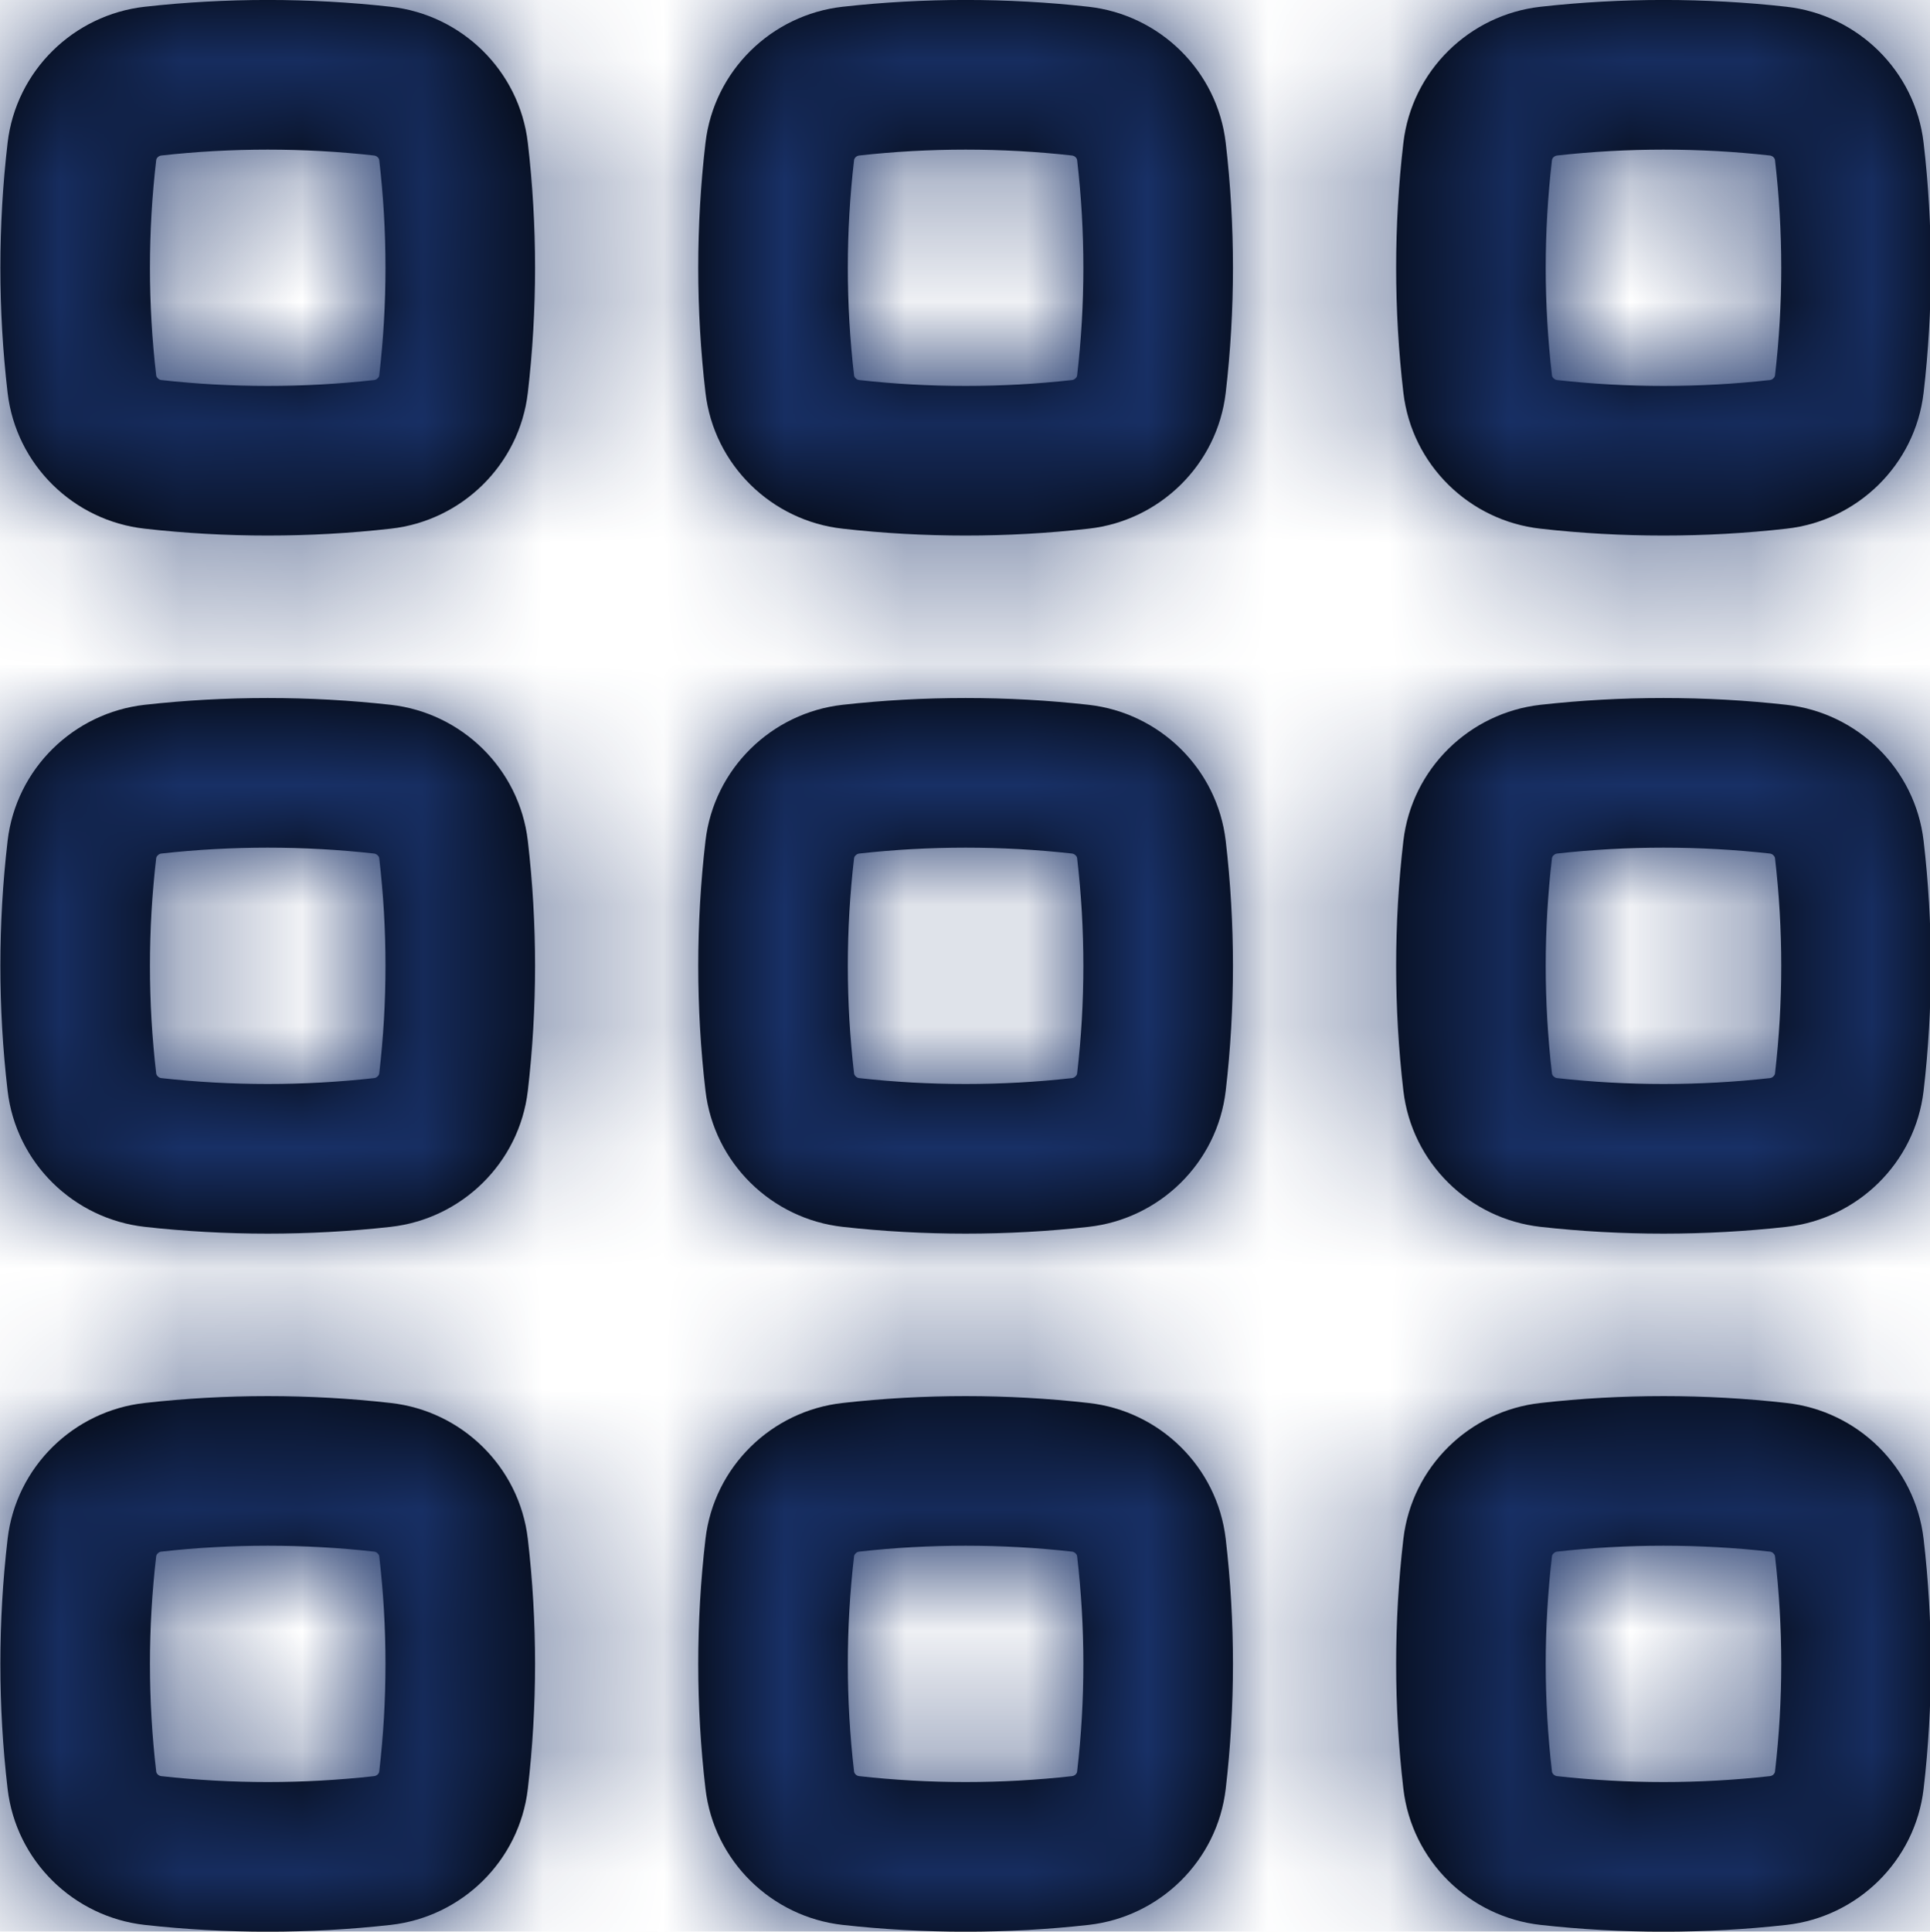
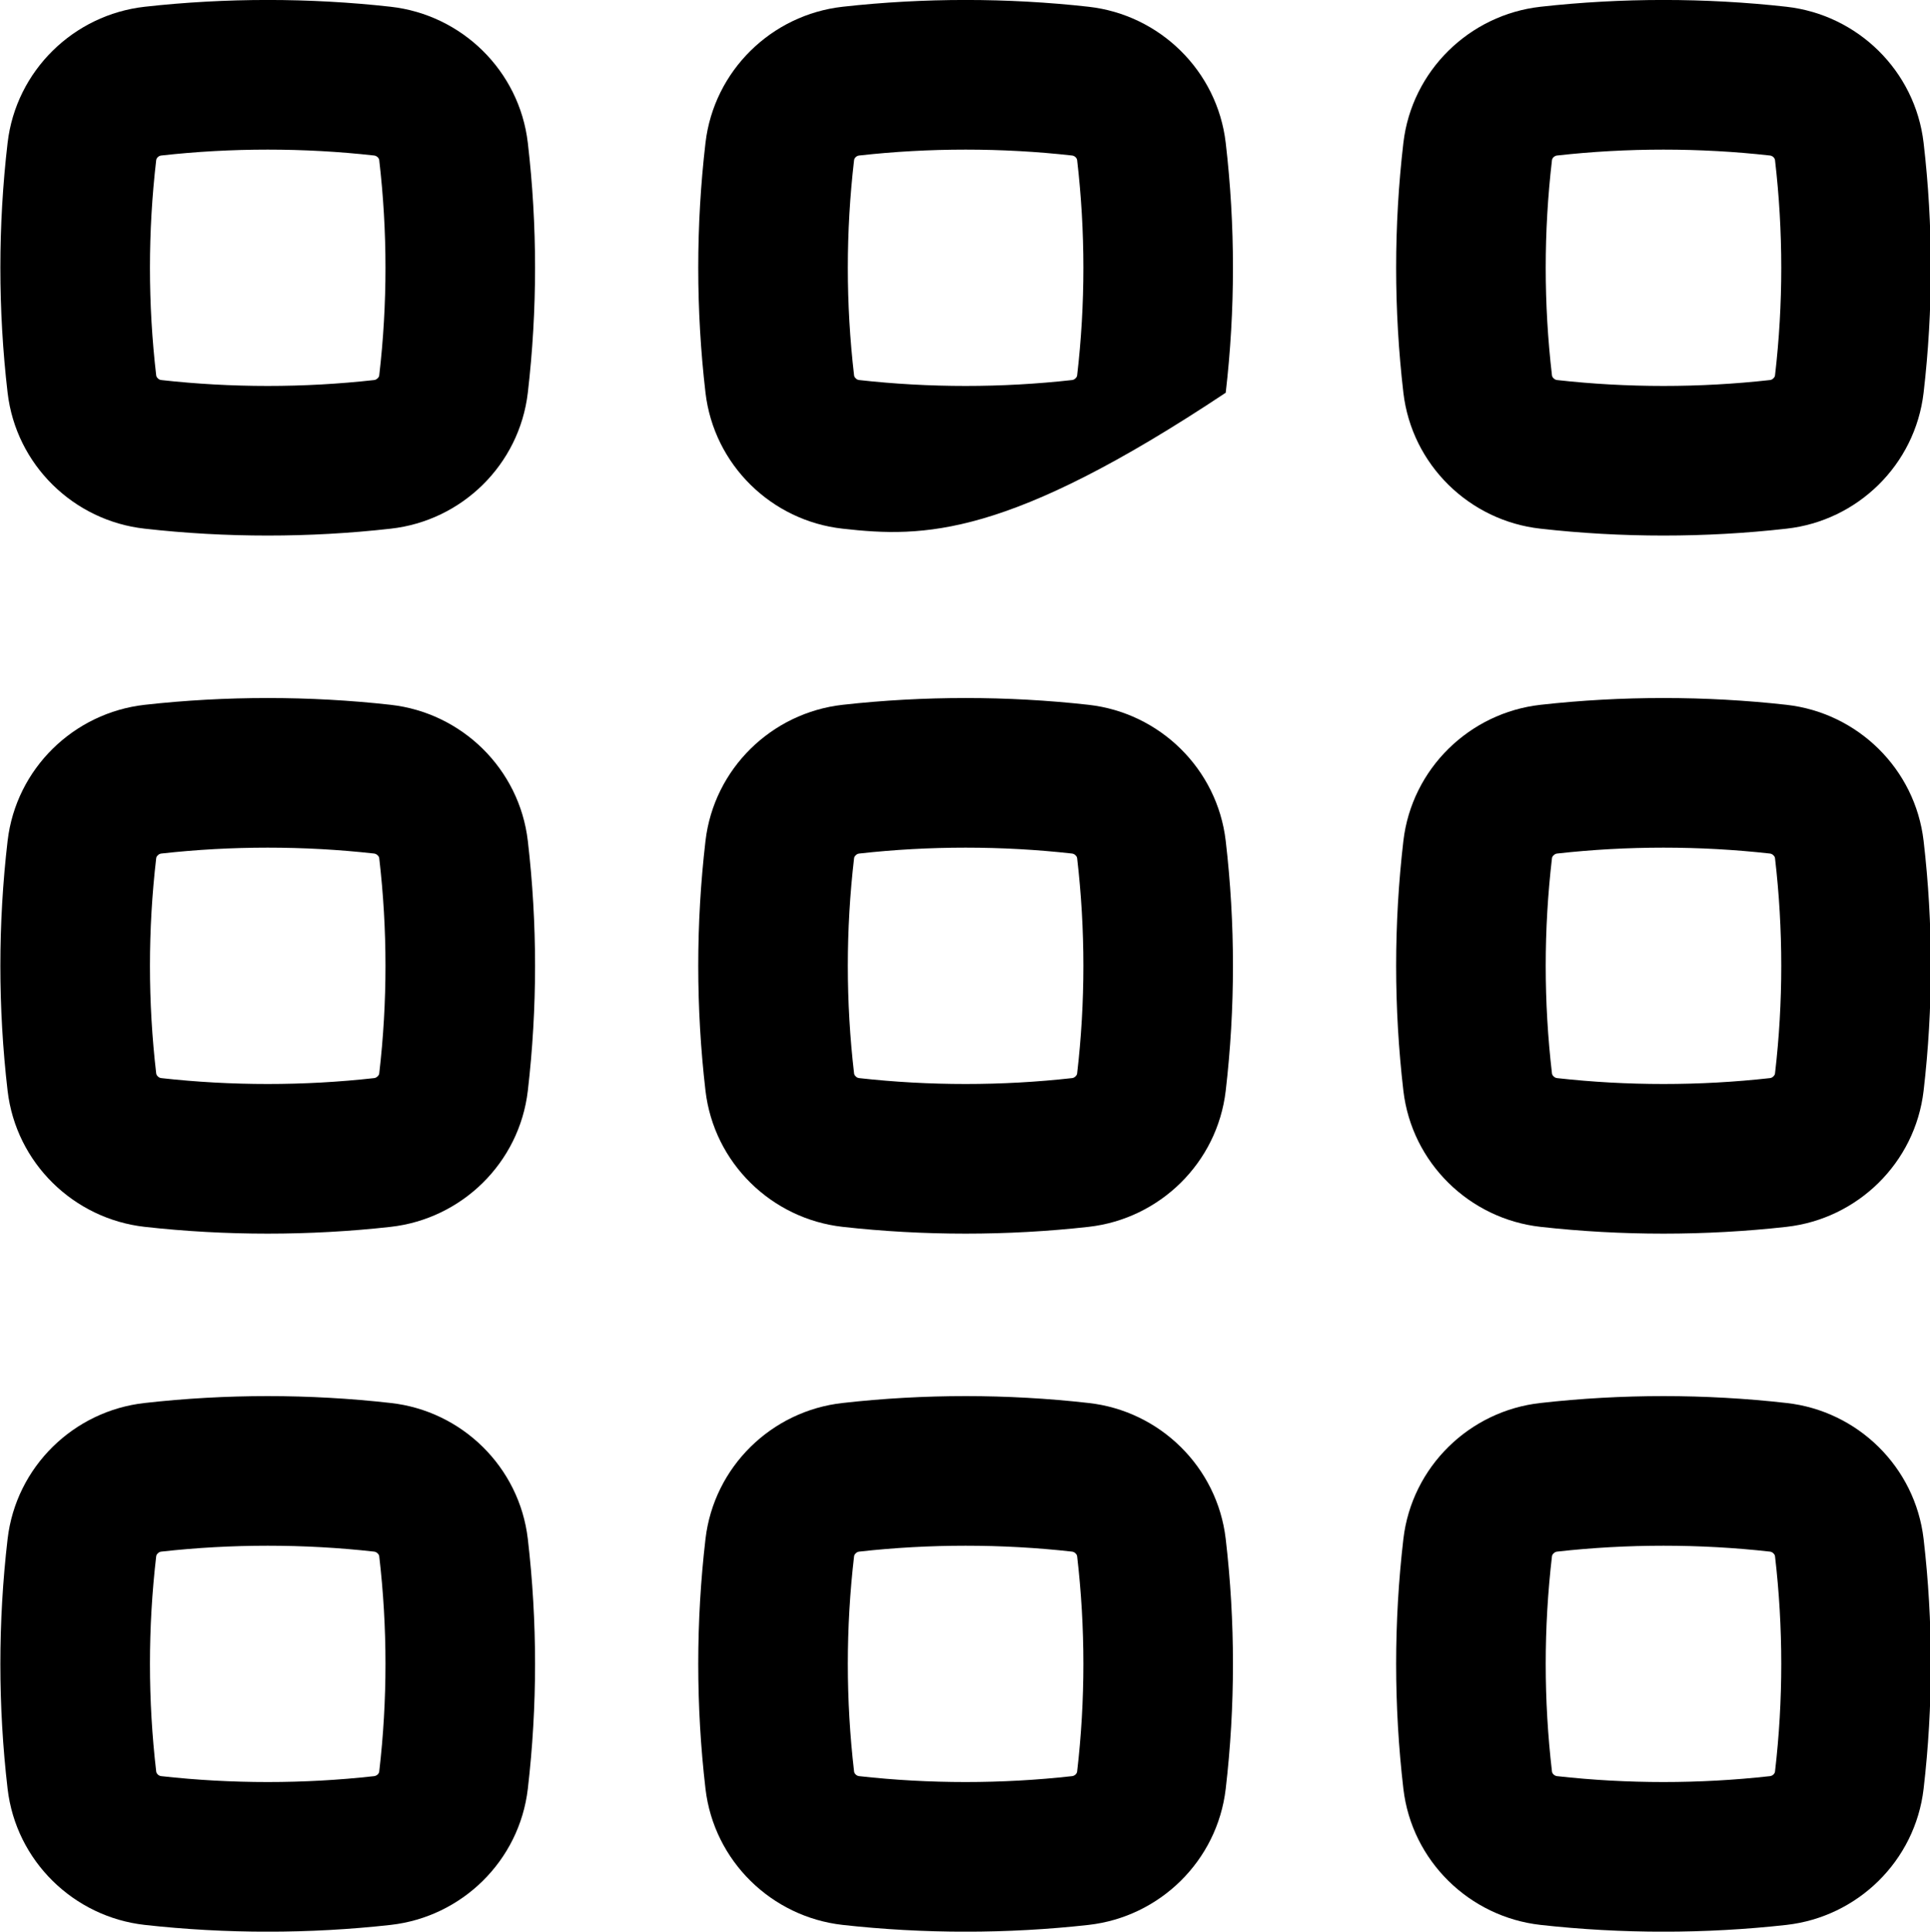
<svg xmlns="http://www.w3.org/2000/svg" xmlns:xlink="http://www.w3.org/1999/xlink" version="1.1" viewBox="8 8 15.99 16">
  <title>Icon / App</title>
  <desc>Created with Sketch.</desc>
  <defs>
-     <path d="M11.099,9.288 C10.519,9.223 9.917,9.223 9.337,9.288 C9.326,9.289 9.315,9.294 9.307,9.302 C9.298,9.311 9.295,9.319 9.294,9.327 C9.225,9.919 9.225,10.517 9.294,11.109 C9.295,11.116 9.298,11.125 9.307,11.133 C9.315,11.142 9.326,11.147 9.337,11.148 C9.917,11.213 10.519,11.213 11.099,11.148 C11.11,11.147 11.12,11.142 11.129,11.133 C11.138,11.125 11.141,11.116 11.142,11.109 C11.211,10.517 11.211,9.919 11.142,9.327 C11.141,9.319 11.138,9.311 11.129,9.302 C11.12,9.294 11.11,9.289 11.099,9.288 Z M9.199,8.056 C9.871,7.981 10.565,7.981 11.237,8.056 C11.825,8.122 12.303,8.585 12.373,9.183 C12.453,9.87 12.453,10.565 12.373,11.253 C12.303,11.851 11.825,12.314 11.237,12.379 C10.565,12.455 9.871,12.455 9.199,12.379 C8.611,12.314 8.133,11.851 8.063,11.253 C7.983,10.565 7.983,9.87 8.063,9.183 C8.133,8.585 8.611,8.122 9.199,8.056 Z M16.881,9.288 C16.301,9.223 15.699,9.223 15.119,9.288 C15.108,9.289 15.097,9.294 15.089,9.302 C15.08,9.311 15.077,9.319 15.076,9.327 C15.007,9.919 15.007,10.517 15.076,11.109 C15.077,11.116 15.08,11.125 15.089,11.133 C15.097,11.142 15.108,11.147 15.119,11.148 C15.699,11.213 16.301,11.213 16.881,11.148 C16.892,11.147 16.903,11.142 16.911,11.133 C16.92,11.125 16.923,11.116 16.924,11.109 C16.993,10.517 16.993,9.919 16.924,9.327 C16.923,9.319 16.92,9.311 16.911,9.302 C16.903,9.294 16.892,9.289 16.881,9.288 Z M14.981,8.056 C15.653,7.981 16.347,7.981 17.019,8.056 C17.607,8.122 18.085,8.585 18.155,9.183 C18.235,9.87 18.235,10.565 18.155,11.253 C18.085,11.851 17.607,12.314 17.019,12.379 C16.347,12.455 15.653,12.455 14.981,12.379 C14.393,12.314 13.915,11.851 13.845,11.253 C13.765,10.565 13.765,9.87 13.845,9.183 C13.915,8.585 14.393,8.122 14.981,8.056 Z M22.663,9.288 C22.083,9.223 21.481,9.223 20.901,9.288 C20.89,9.289 20.88,9.294 20.871,9.302 C20.862,9.311 20.859,9.319 20.858,9.327 C20.789,9.919 20.789,10.517 20.858,11.109 C20.859,11.116 20.862,11.125 20.871,11.133 C20.88,11.142 20.89,11.147 20.901,11.148 C21.481,11.213 22.083,11.213 22.663,11.148 C22.674,11.147 22.685,11.142 22.693,11.133 C22.702,11.125 22.705,11.116 22.706,11.109 C22.775,10.517 22.775,9.919 22.706,9.327 C22.705,9.319 22.702,9.311 22.693,9.302 C22.685,9.294 22.674,9.289 22.663,9.288 Z M20.763,8.056 C21.435,7.981 22.129,7.981 22.801,8.056 C23.389,8.122 23.867,8.585 23.937,9.183 C24.017,9.87 24.017,10.565 23.937,11.253 C23.867,11.851 23.389,12.314 22.801,12.379 C22.129,12.455 21.435,12.455 20.763,12.379 C20.175,12.314 19.697,11.851 19.627,11.253 C19.547,10.565 19.547,9.87 19.627,9.183 C19.697,8.585 20.175,8.122 20.763,8.056 Z M11.099,15.07 C10.519,15.005 9.917,15.005 9.337,15.07 C9.326,15.071 9.315,15.076 9.307,15.085 C9.298,15.093 9.295,15.101 9.294,15.109 C9.225,15.701 9.225,16.299 9.294,16.891 C9.295,16.898 9.298,16.907 9.307,16.915 C9.315,16.924 9.326,16.929 9.337,16.93 C9.917,16.995 10.519,16.995 11.099,16.93 C11.11,16.929 11.12,16.924 11.129,16.915 C11.138,16.907 11.141,16.898 11.142,16.891 C11.211,16.299 11.211,15.701 11.142,15.109 C11.141,15.101 11.138,15.093 11.129,15.085 C11.12,15.076 11.11,15.071 11.099,15.07 Z M9.199,13.838 C9.871,13.763 10.565,13.763 11.237,13.838 C11.825,13.904 12.303,14.367 12.373,14.965 C12.453,15.653 12.453,16.347 12.373,17.035 C12.303,17.633 11.825,18.096 11.237,18.162 C10.565,18.237 9.871,18.237 9.199,18.162 C8.611,18.096 8.133,17.633 8.063,17.035 C7.983,16.347 7.983,15.653 8.063,14.965 C8.133,14.367 8.611,13.904 9.199,13.838 Z M16.881,15.07 C16.301,15.005 15.699,15.005 15.119,15.07 C15.108,15.071 15.097,15.076 15.089,15.085 C15.08,15.093 15.077,15.101 15.076,15.109 C15.007,15.701 15.007,16.299 15.076,16.891 C15.077,16.898 15.08,16.907 15.089,16.915 C15.097,16.924 15.108,16.929 15.119,16.93 C15.699,16.995 16.301,16.995 16.881,16.93 C16.892,16.929 16.903,16.924 16.911,16.915 C16.92,16.907 16.923,16.898 16.924,16.891 C16.993,16.299 16.993,15.701 16.924,15.109 C16.923,15.101 16.92,15.093 16.911,15.085 C16.903,15.076 16.892,15.071 16.881,15.07 Z M14.981,13.838 C15.653,13.763 16.347,13.763 17.019,13.838 C17.607,13.904 18.085,14.367 18.155,14.965 C18.235,15.653 18.235,16.347 18.155,17.035 C18.085,17.633 17.607,18.096 17.019,18.162 C16.347,18.237 15.653,18.237 14.981,18.162 C14.393,18.096 13.915,17.633 13.845,17.035 C13.765,16.347 13.765,15.653 13.845,14.965 C13.915,14.367 14.393,13.904 14.981,13.838 Z M22.663,15.07 C22.083,15.005 21.481,15.005 20.901,15.07 C20.89,15.071 20.88,15.076 20.871,15.085 C20.862,15.093 20.859,15.101 20.858,15.109 C20.789,15.701 20.789,16.299 20.858,16.891 C20.859,16.898 20.862,16.907 20.871,16.915 C20.88,16.924 20.89,16.929 20.901,16.93 C21.481,16.995 22.083,16.995 22.663,16.93 C22.674,16.929 22.685,16.924 22.693,16.915 C22.702,16.907 22.705,16.898 22.706,16.891 C22.775,16.299 22.775,15.701 22.706,15.109 C22.705,15.101 22.702,15.093 22.693,15.085 C22.685,15.076 22.674,15.071 22.663,15.07 Z M20.763,13.838 C21.435,13.763 22.129,13.763 22.801,13.838 C23.389,13.904 23.867,14.367 23.937,14.965 C24.017,15.653 24.017,16.347 23.937,17.035 C23.867,17.633 23.389,18.096 22.801,18.162 C22.129,18.237 21.435,18.237 20.763,18.162 C20.175,18.096 19.697,17.633 19.627,17.035 C19.547,16.347 19.547,15.653 19.627,14.965 C19.697,14.367 20.175,13.904 20.763,13.838 Z M11.099,20.852 C10.519,20.787 9.917,20.787 9.337,20.852 C9.326,20.853 9.315,20.858 9.307,20.867 C9.298,20.875 9.295,20.884 9.294,20.891 C9.225,21.483 9.225,22.081 9.294,22.673 C9.295,22.681 9.298,22.689 9.307,22.698 C9.315,22.706 9.326,22.711 9.337,22.712 C9.917,22.777 10.519,22.777 11.099,22.712 C11.11,22.711 11.12,22.706 11.129,22.698 C11.138,22.689 11.141,22.681 11.142,22.673 C11.211,22.081 11.211,21.483 11.142,20.891 C11.141,20.884 11.138,20.875 11.129,20.867 C11.12,20.858 11.11,20.853 11.099,20.852 Z M9.199,19.621 C9.871,19.545 10.565,19.545 11.237,19.621 C11.825,19.686 12.303,20.149 12.373,20.747 C12.453,21.435 12.453,22.13 12.373,22.817 C12.303,23.415 11.825,23.878 11.237,23.944 C10.565,24.019 9.871,24.019 9.199,23.944 C8.611,23.878 8.133,23.415 8.063,22.817 C7.983,22.13 7.983,21.435 8.063,20.747 C8.133,20.149 8.611,19.686 9.199,19.621 Z M16.881,20.852 C16.301,20.787 15.699,20.787 15.119,20.852 C15.108,20.853 15.097,20.858 15.089,20.867 C15.08,20.875 15.077,20.884 15.076,20.891 C15.007,21.483 15.007,22.081 15.076,22.673 C15.077,22.681 15.08,22.689 15.089,22.698 C15.097,22.706 15.108,22.711 15.119,22.712 C15.699,22.777 16.301,22.777 16.881,22.712 C16.892,22.711 16.903,22.706 16.911,22.698 C16.92,22.689 16.923,22.681 16.924,22.673 C16.993,22.081 16.993,21.483 16.924,20.891 C16.923,20.884 16.92,20.875 16.911,20.867 C16.903,20.858 16.892,20.853 16.881,20.852 Z M14.981,19.621 C15.653,19.545 16.347,19.545 17.019,19.621 C17.607,19.686 18.085,20.149 18.155,20.747 C18.235,21.435 18.235,22.13 18.155,22.817 C18.085,23.415 17.607,23.878 17.019,23.944 C16.347,24.019 15.653,24.019 14.981,23.944 C14.393,23.878 13.915,23.415 13.845,22.817 C13.765,22.13 13.765,21.435 13.845,20.747 C13.915,20.149 14.393,19.686 14.981,19.621 Z M22.663,20.852 C22.083,20.787 21.481,20.787 20.901,20.852 C20.89,20.853 20.88,20.858 20.871,20.867 C20.862,20.875 20.859,20.884 20.858,20.891 C20.789,21.483 20.789,22.081 20.858,22.673 C20.859,22.681 20.862,22.689 20.871,22.698 C20.88,22.706 20.89,22.711 20.901,22.712 C21.481,22.777 22.083,22.777 22.663,22.712 C22.674,22.711 22.685,22.706 22.693,22.698 C22.702,22.689 22.705,22.681 22.706,22.673 C22.775,22.081 22.775,21.483 22.706,20.891 C22.705,20.884 22.702,20.875 22.693,20.867 C22.685,20.858 22.674,20.853 22.663,20.852 Z M20.763,19.621 C21.435,19.545 22.129,19.545 22.801,19.621 C23.389,19.686 23.867,20.149 23.937,20.747 C24.017,21.435 24.017,22.13 23.937,22.817 C23.867,23.415 23.389,23.878 22.801,23.944 C22.129,24.019 21.435,24.019 20.763,23.944 C20.175,23.878 19.697,23.415 19.627,22.817 C19.547,22.13 19.547,21.435 19.627,20.747 C19.697,20.149 20.175,19.686 20.763,19.621 Z" id="path-1" />
+     <path d="M11.099,9.288 C10.519,9.223 9.917,9.223 9.337,9.288 C9.326,9.289 9.315,9.294 9.307,9.302 C9.298,9.311 9.295,9.319 9.294,9.327 C9.225,9.919 9.225,10.517 9.294,11.109 C9.295,11.116 9.298,11.125 9.307,11.133 C9.315,11.142 9.326,11.147 9.337,11.148 C9.917,11.213 10.519,11.213 11.099,11.148 C11.11,11.147 11.12,11.142 11.129,11.133 C11.138,11.125 11.141,11.116 11.142,11.109 C11.211,10.517 11.211,9.919 11.142,9.327 C11.141,9.319 11.138,9.311 11.129,9.302 C11.12,9.294 11.11,9.289 11.099,9.288 Z M9.199,8.056 C9.871,7.981 10.565,7.981 11.237,8.056 C11.825,8.122 12.303,8.585 12.373,9.183 C12.453,9.87 12.453,10.565 12.373,11.253 C12.303,11.851 11.825,12.314 11.237,12.379 C10.565,12.455 9.871,12.455 9.199,12.379 C8.611,12.314 8.133,11.851 8.063,11.253 C7.983,10.565 7.983,9.87 8.063,9.183 C8.133,8.585 8.611,8.122 9.199,8.056 Z M16.881,9.288 C16.301,9.223 15.699,9.223 15.119,9.288 C15.108,9.289 15.097,9.294 15.089,9.302 C15.08,9.311 15.077,9.319 15.076,9.327 C15.007,9.919 15.007,10.517 15.076,11.109 C15.077,11.116 15.08,11.125 15.089,11.133 C15.097,11.142 15.108,11.147 15.119,11.148 C15.699,11.213 16.301,11.213 16.881,11.148 C16.892,11.147 16.903,11.142 16.911,11.133 C16.92,11.125 16.923,11.116 16.924,11.109 C16.993,10.517 16.993,9.919 16.924,9.327 C16.923,9.319 16.92,9.311 16.911,9.302 C16.903,9.294 16.892,9.289 16.881,9.288 Z M14.981,8.056 C15.653,7.981 16.347,7.981 17.019,8.056 C17.607,8.122 18.085,8.585 18.155,9.183 C18.235,9.87 18.235,10.565 18.155,11.253 C16.347,12.455 15.653,12.455 14.981,12.379 C14.393,12.314 13.915,11.851 13.845,11.253 C13.765,10.565 13.765,9.87 13.845,9.183 C13.915,8.585 14.393,8.122 14.981,8.056 Z M22.663,9.288 C22.083,9.223 21.481,9.223 20.901,9.288 C20.89,9.289 20.88,9.294 20.871,9.302 C20.862,9.311 20.859,9.319 20.858,9.327 C20.789,9.919 20.789,10.517 20.858,11.109 C20.859,11.116 20.862,11.125 20.871,11.133 C20.88,11.142 20.89,11.147 20.901,11.148 C21.481,11.213 22.083,11.213 22.663,11.148 C22.674,11.147 22.685,11.142 22.693,11.133 C22.702,11.125 22.705,11.116 22.706,11.109 C22.775,10.517 22.775,9.919 22.706,9.327 C22.705,9.319 22.702,9.311 22.693,9.302 C22.685,9.294 22.674,9.289 22.663,9.288 Z M20.763,8.056 C21.435,7.981 22.129,7.981 22.801,8.056 C23.389,8.122 23.867,8.585 23.937,9.183 C24.017,9.87 24.017,10.565 23.937,11.253 C23.867,11.851 23.389,12.314 22.801,12.379 C22.129,12.455 21.435,12.455 20.763,12.379 C20.175,12.314 19.697,11.851 19.627,11.253 C19.547,10.565 19.547,9.87 19.627,9.183 C19.697,8.585 20.175,8.122 20.763,8.056 Z M11.099,15.07 C10.519,15.005 9.917,15.005 9.337,15.07 C9.326,15.071 9.315,15.076 9.307,15.085 C9.298,15.093 9.295,15.101 9.294,15.109 C9.225,15.701 9.225,16.299 9.294,16.891 C9.295,16.898 9.298,16.907 9.307,16.915 C9.315,16.924 9.326,16.929 9.337,16.93 C9.917,16.995 10.519,16.995 11.099,16.93 C11.11,16.929 11.12,16.924 11.129,16.915 C11.138,16.907 11.141,16.898 11.142,16.891 C11.211,16.299 11.211,15.701 11.142,15.109 C11.141,15.101 11.138,15.093 11.129,15.085 C11.12,15.076 11.11,15.071 11.099,15.07 Z M9.199,13.838 C9.871,13.763 10.565,13.763 11.237,13.838 C11.825,13.904 12.303,14.367 12.373,14.965 C12.453,15.653 12.453,16.347 12.373,17.035 C12.303,17.633 11.825,18.096 11.237,18.162 C10.565,18.237 9.871,18.237 9.199,18.162 C8.611,18.096 8.133,17.633 8.063,17.035 C7.983,16.347 7.983,15.653 8.063,14.965 C8.133,14.367 8.611,13.904 9.199,13.838 Z M16.881,15.07 C16.301,15.005 15.699,15.005 15.119,15.07 C15.108,15.071 15.097,15.076 15.089,15.085 C15.08,15.093 15.077,15.101 15.076,15.109 C15.007,15.701 15.007,16.299 15.076,16.891 C15.077,16.898 15.08,16.907 15.089,16.915 C15.097,16.924 15.108,16.929 15.119,16.93 C15.699,16.995 16.301,16.995 16.881,16.93 C16.892,16.929 16.903,16.924 16.911,16.915 C16.92,16.907 16.923,16.898 16.924,16.891 C16.993,16.299 16.993,15.701 16.924,15.109 C16.923,15.101 16.92,15.093 16.911,15.085 C16.903,15.076 16.892,15.071 16.881,15.07 Z M14.981,13.838 C15.653,13.763 16.347,13.763 17.019,13.838 C17.607,13.904 18.085,14.367 18.155,14.965 C18.235,15.653 18.235,16.347 18.155,17.035 C18.085,17.633 17.607,18.096 17.019,18.162 C16.347,18.237 15.653,18.237 14.981,18.162 C14.393,18.096 13.915,17.633 13.845,17.035 C13.765,16.347 13.765,15.653 13.845,14.965 C13.915,14.367 14.393,13.904 14.981,13.838 Z M22.663,15.07 C22.083,15.005 21.481,15.005 20.901,15.07 C20.89,15.071 20.88,15.076 20.871,15.085 C20.862,15.093 20.859,15.101 20.858,15.109 C20.789,15.701 20.789,16.299 20.858,16.891 C20.859,16.898 20.862,16.907 20.871,16.915 C20.88,16.924 20.89,16.929 20.901,16.93 C21.481,16.995 22.083,16.995 22.663,16.93 C22.674,16.929 22.685,16.924 22.693,16.915 C22.702,16.907 22.705,16.898 22.706,16.891 C22.775,16.299 22.775,15.701 22.706,15.109 C22.705,15.101 22.702,15.093 22.693,15.085 C22.685,15.076 22.674,15.071 22.663,15.07 Z M20.763,13.838 C21.435,13.763 22.129,13.763 22.801,13.838 C23.389,13.904 23.867,14.367 23.937,14.965 C24.017,15.653 24.017,16.347 23.937,17.035 C23.867,17.633 23.389,18.096 22.801,18.162 C22.129,18.237 21.435,18.237 20.763,18.162 C20.175,18.096 19.697,17.633 19.627,17.035 C19.547,16.347 19.547,15.653 19.627,14.965 C19.697,14.367 20.175,13.904 20.763,13.838 Z M11.099,20.852 C10.519,20.787 9.917,20.787 9.337,20.852 C9.326,20.853 9.315,20.858 9.307,20.867 C9.298,20.875 9.295,20.884 9.294,20.891 C9.225,21.483 9.225,22.081 9.294,22.673 C9.295,22.681 9.298,22.689 9.307,22.698 C9.315,22.706 9.326,22.711 9.337,22.712 C9.917,22.777 10.519,22.777 11.099,22.712 C11.11,22.711 11.12,22.706 11.129,22.698 C11.138,22.689 11.141,22.681 11.142,22.673 C11.211,22.081 11.211,21.483 11.142,20.891 C11.141,20.884 11.138,20.875 11.129,20.867 C11.12,20.858 11.11,20.853 11.099,20.852 Z M9.199,19.621 C9.871,19.545 10.565,19.545 11.237,19.621 C11.825,19.686 12.303,20.149 12.373,20.747 C12.453,21.435 12.453,22.13 12.373,22.817 C12.303,23.415 11.825,23.878 11.237,23.944 C10.565,24.019 9.871,24.019 9.199,23.944 C8.611,23.878 8.133,23.415 8.063,22.817 C7.983,22.13 7.983,21.435 8.063,20.747 C8.133,20.149 8.611,19.686 9.199,19.621 Z M16.881,20.852 C16.301,20.787 15.699,20.787 15.119,20.852 C15.108,20.853 15.097,20.858 15.089,20.867 C15.08,20.875 15.077,20.884 15.076,20.891 C15.007,21.483 15.007,22.081 15.076,22.673 C15.077,22.681 15.08,22.689 15.089,22.698 C15.097,22.706 15.108,22.711 15.119,22.712 C15.699,22.777 16.301,22.777 16.881,22.712 C16.892,22.711 16.903,22.706 16.911,22.698 C16.92,22.689 16.923,22.681 16.924,22.673 C16.993,22.081 16.993,21.483 16.924,20.891 C16.923,20.884 16.92,20.875 16.911,20.867 C16.903,20.858 16.892,20.853 16.881,20.852 Z M14.981,19.621 C15.653,19.545 16.347,19.545 17.019,19.621 C17.607,19.686 18.085,20.149 18.155,20.747 C18.235,21.435 18.235,22.13 18.155,22.817 C18.085,23.415 17.607,23.878 17.019,23.944 C16.347,24.019 15.653,24.019 14.981,23.944 C14.393,23.878 13.915,23.415 13.845,22.817 C13.765,22.13 13.765,21.435 13.845,20.747 C13.915,20.149 14.393,19.686 14.981,19.621 Z M22.663,20.852 C22.083,20.787 21.481,20.787 20.901,20.852 C20.89,20.853 20.88,20.858 20.871,20.867 C20.862,20.875 20.859,20.884 20.858,20.891 C20.789,21.483 20.789,22.081 20.858,22.673 C20.859,22.681 20.862,22.689 20.871,22.698 C20.88,22.706 20.89,22.711 20.901,22.712 C21.481,22.777 22.083,22.777 22.663,22.712 C22.674,22.711 22.685,22.706 22.693,22.698 C22.702,22.689 22.705,22.681 22.706,22.673 C22.775,22.081 22.775,21.483 22.706,20.891 C22.705,20.884 22.702,20.875 22.693,20.867 C22.685,20.858 22.674,20.853 22.663,20.852 Z M20.763,19.621 C21.435,19.545 22.129,19.545 22.801,19.621 C23.389,19.686 23.867,20.149 23.937,20.747 C24.017,21.435 24.017,22.13 23.937,22.817 C23.867,23.415 23.389,23.878 22.801,23.944 C22.129,24.019 21.435,24.019 20.763,23.944 C20.175,23.878 19.697,23.415 19.627,22.817 C19.547,22.13 19.547,21.435 19.627,20.747 C19.697,20.149 20.175,19.686 20.763,19.621 Z" id="path-1" />
  </defs>
  <g id="Symbols" stroke="none" stroke-width="1" fill="none" fill-rule="evenodd">
    <g id="Icon-/-App">
      <mask id="mask-2" fill="white">
        <use xlink:href="#path-1" />
      </mask>
      <use id="Combined-Shape" fill="#000000" xlink:href="#path-1" />
      <g id="Color-/-Primary-/-DarkBlue" mask="url(#mask-2)" fill="#183066" fill-rule="nonzero">
-         <rect id="Base" x="0" y="0" width="32" height="32" />
-       </g>
+         </g>
    </g>
  </g>
</svg>